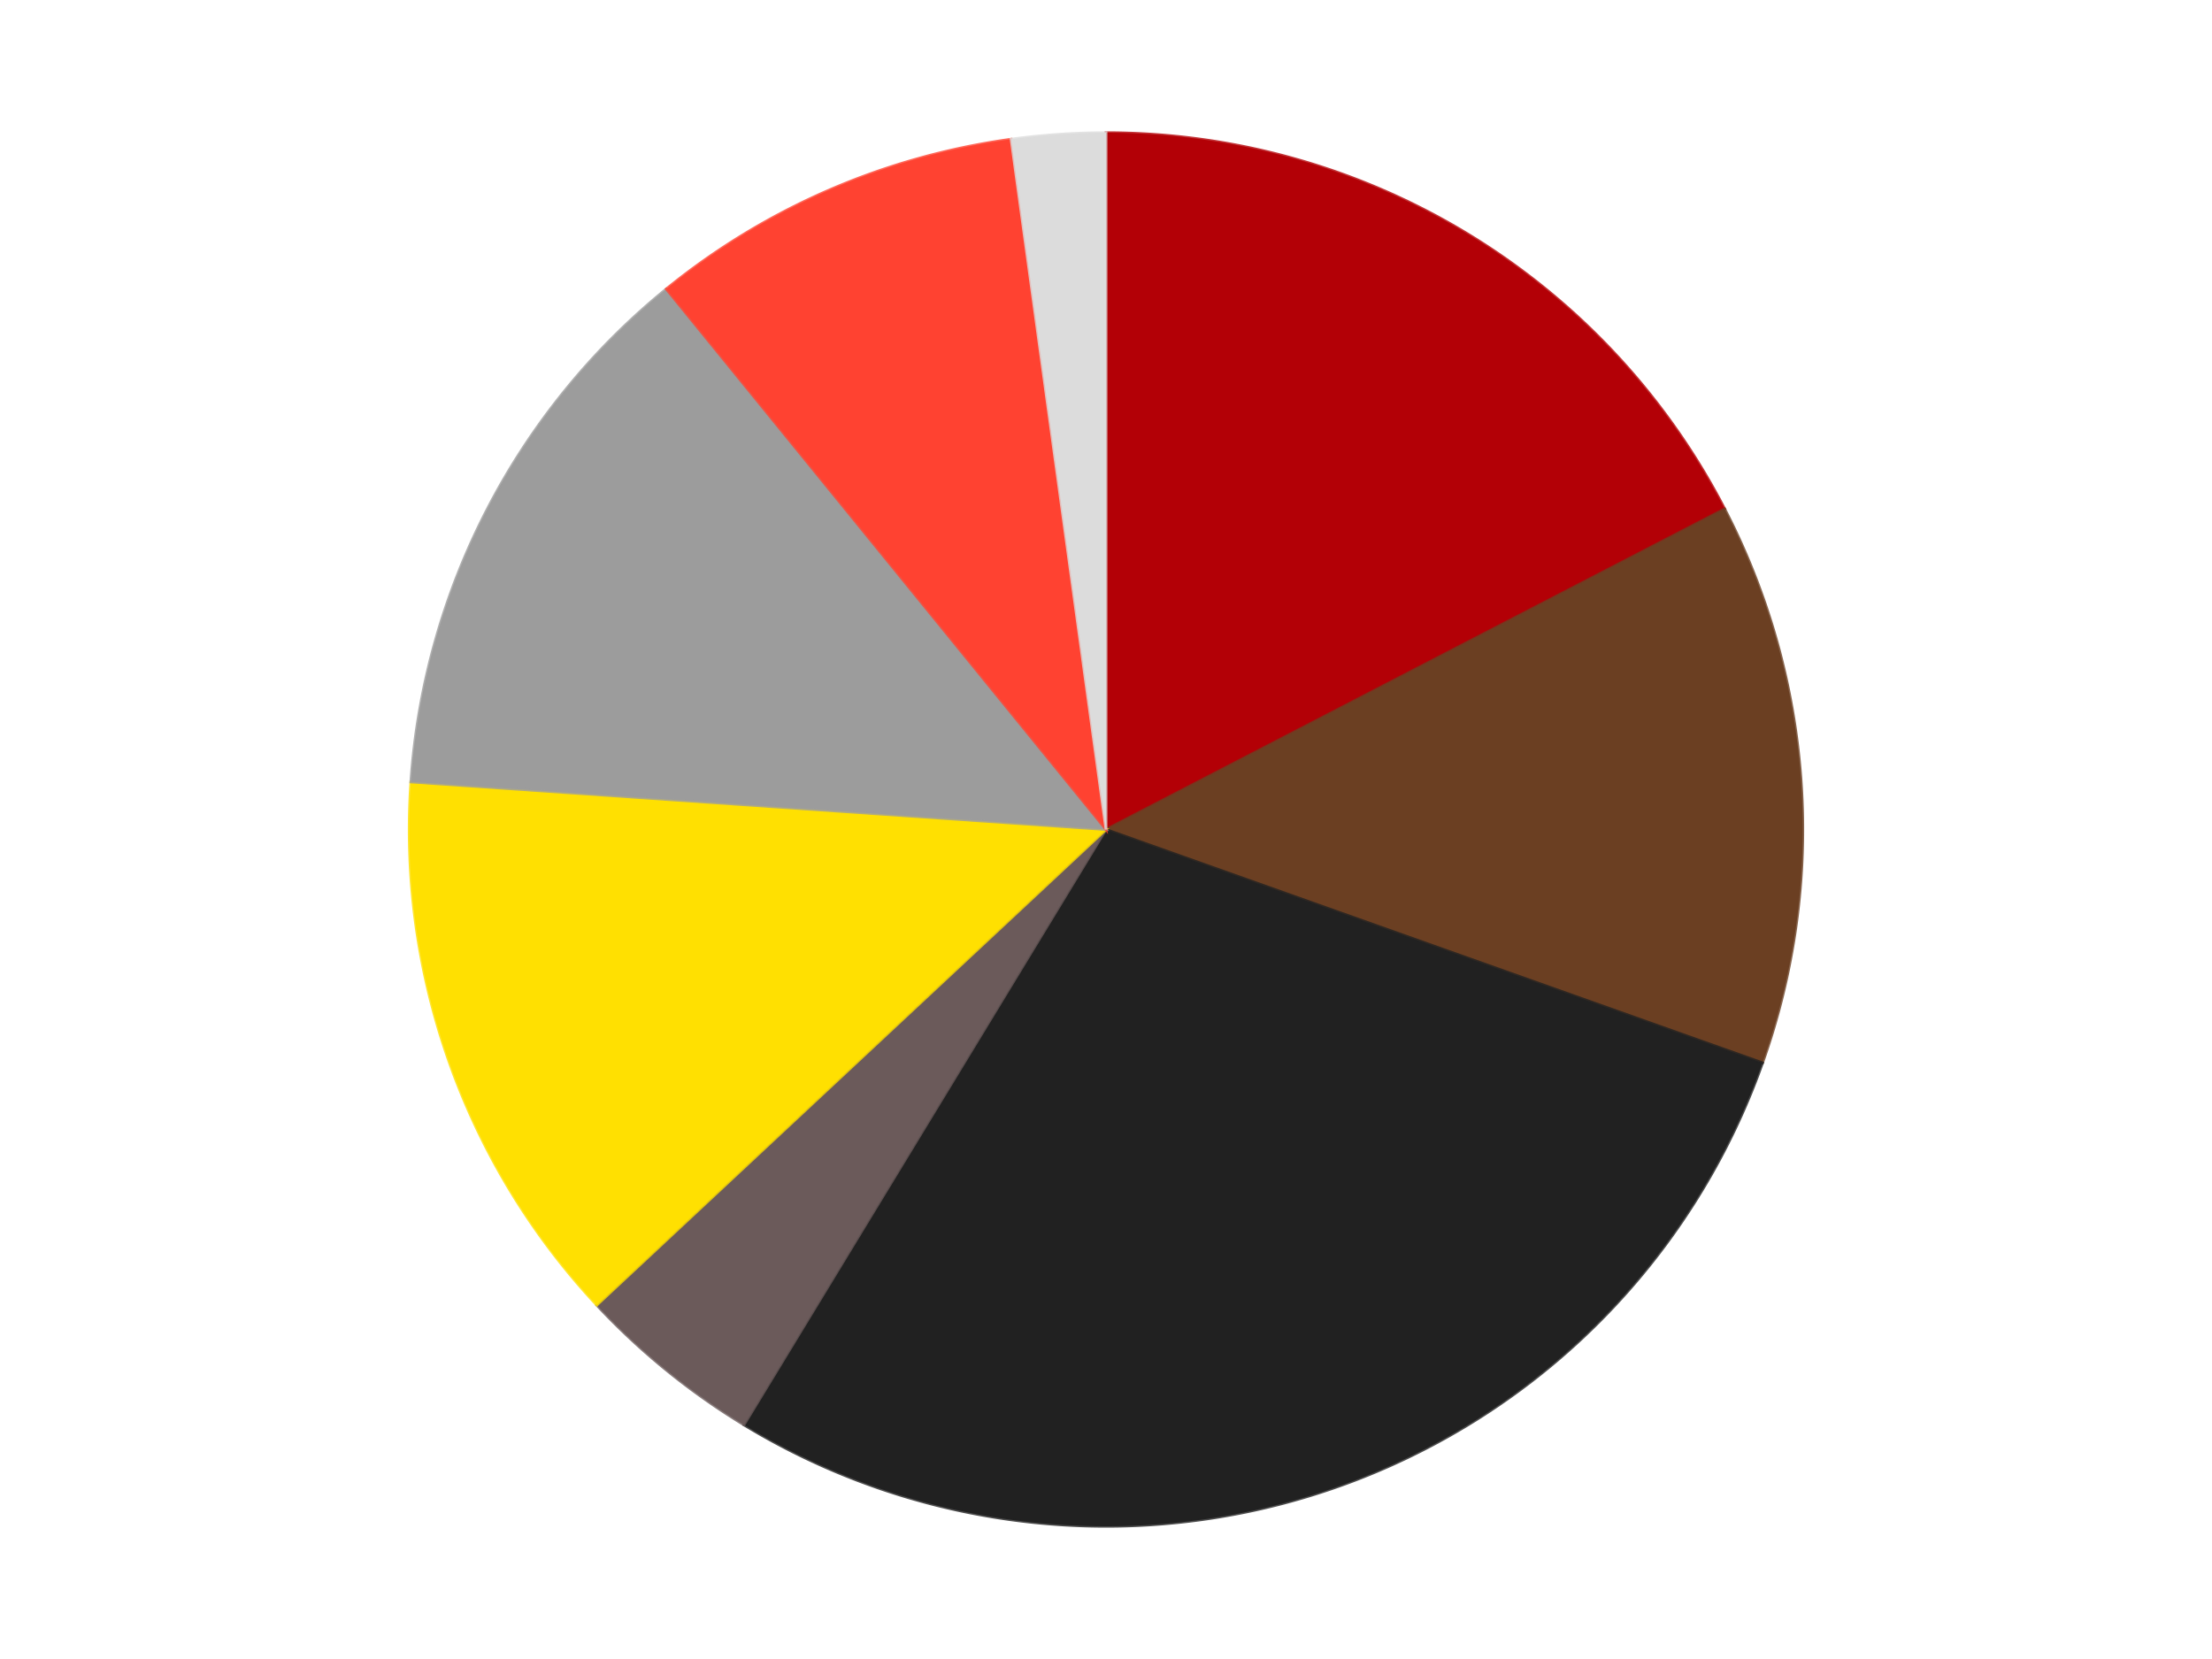
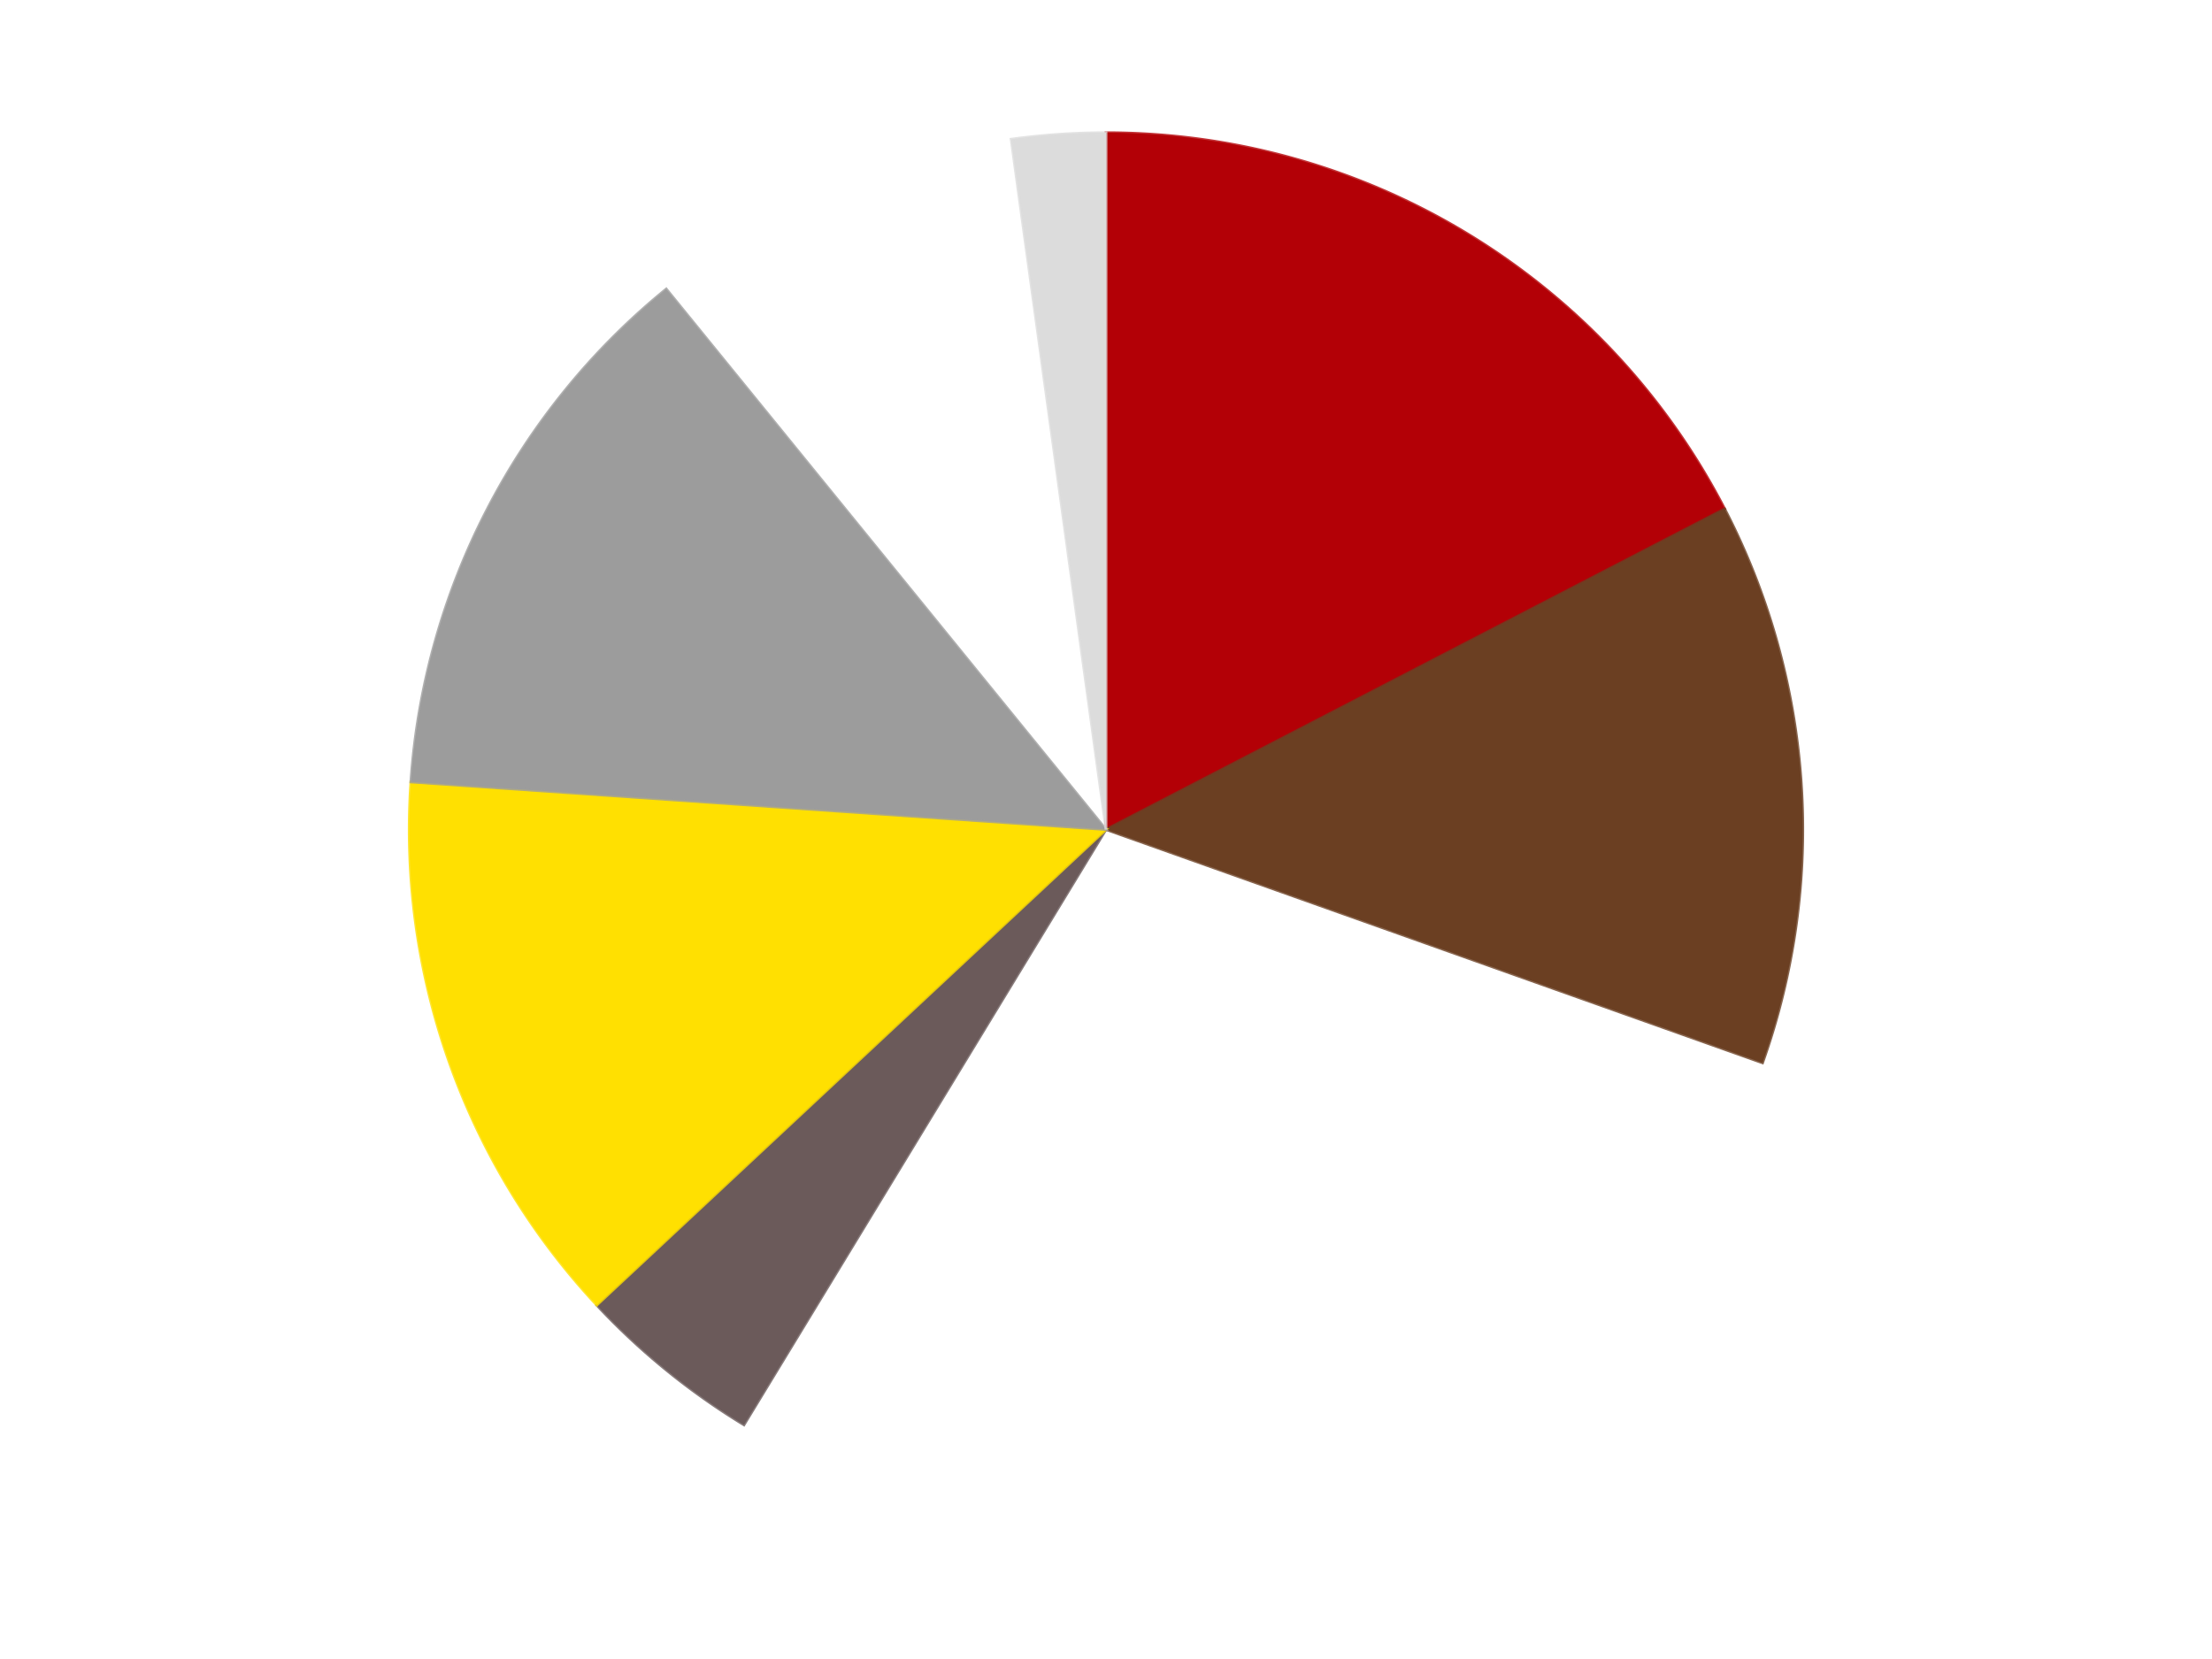
<svg xmlns="http://www.w3.org/2000/svg" xmlns:xlink="http://www.w3.org/1999/xlink" id="chart-7b82704e-8284-4164-903d-79aff49d17a5" class="pygal-chart" viewBox="0 0 800 600">
  <defs>
    <style type="text/css">#chart-7b82704e-8284-4164-903d-79aff49d17a5{-webkit-user-select:none;-webkit-font-smoothing:antialiased;font-family:Consolas,"Liberation Mono",Menlo,Courier,monospace}#chart-7b82704e-8284-4164-903d-79aff49d17a5 .title{font-family:Consolas,"Liberation Mono",Menlo,Courier,monospace;font-size:16px}#chart-7b82704e-8284-4164-903d-79aff49d17a5 .legends .legend text{font-family:Consolas,"Liberation Mono",Menlo,Courier,monospace;font-size:14px}#chart-7b82704e-8284-4164-903d-79aff49d17a5 .axis text{font-family:Consolas,"Liberation Mono",Menlo,Courier,monospace;font-size:10px}#chart-7b82704e-8284-4164-903d-79aff49d17a5 .axis text.major{font-family:Consolas,"Liberation Mono",Menlo,Courier,monospace;font-size:10px}#chart-7b82704e-8284-4164-903d-79aff49d17a5 .text-overlay text.value{font-family:Consolas,"Liberation Mono",Menlo,Courier,monospace;font-size:16px}#chart-7b82704e-8284-4164-903d-79aff49d17a5 .text-overlay text.label{font-family:Consolas,"Liberation Mono",Menlo,Courier,monospace;font-size:10px}#chart-7b82704e-8284-4164-903d-79aff49d17a5 .tooltip{font-family:Consolas,"Liberation Mono",Menlo,Courier,monospace;font-size:14px}#chart-7b82704e-8284-4164-903d-79aff49d17a5 text.no_data{font-family:Consolas,"Liberation Mono",Menlo,Courier,monospace;font-size:64px}
#chart-7b82704e-8284-4164-903d-79aff49d17a5{background-color:transparent}#chart-7b82704e-8284-4164-903d-79aff49d17a5 path,#chart-7b82704e-8284-4164-903d-79aff49d17a5 line,#chart-7b82704e-8284-4164-903d-79aff49d17a5 rect,#chart-7b82704e-8284-4164-903d-79aff49d17a5 circle{-webkit-transition:150ms;-moz-transition:150ms;transition:150ms}#chart-7b82704e-8284-4164-903d-79aff49d17a5 .graph &gt; .background{fill:transparent}#chart-7b82704e-8284-4164-903d-79aff49d17a5 .plot &gt; .background{fill:transparent}#chart-7b82704e-8284-4164-903d-79aff49d17a5 .graph{fill:rgba(0,0,0,.87)}#chart-7b82704e-8284-4164-903d-79aff49d17a5 text.no_data{fill:rgba(0,0,0,1)}#chart-7b82704e-8284-4164-903d-79aff49d17a5 .title{fill:rgba(0,0,0,1)}#chart-7b82704e-8284-4164-903d-79aff49d17a5 .legends .legend text{fill:rgba(0,0,0,.87)}#chart-7b82704e-8284-4164-903d-79aff49d17a5 .legends .legend:hover text{fill:rgba(0,0,0,1)}#chart-7b82704e-8284-4164-903d-79aff49d17a5 .axis .line{stroke:rgba(0,0,0,1)}#chart-7b82704e-8284-4164-903d-79aff49d17a5 .axis .guide.line{stroke:rgba(0,0,0,.54)}#chart-7b82704e-8284-4164-903d-79aff49d17a5 .axis .major.line{stroke:rgba(0,0,0,.87)}#chart-7b82704e-8284-4164-903d-79aff49d17a5 .axis text.major{fill:rgba(0,0,0,1)}#chart-7b82704e-8284-4164-903d-79aff49d17a5 .axis.y .guides:hover .guide.line,#chart-7b82704e-8284-4164-903d-79aff49d17a5 .line-graph .axis.x .guides:hover .guide.line,#chart-7b82704e-8284-4164-903d-79aff49d17a5 .stackedline-graph .axis.x .guides:hover .guide.line,#chart-7b82704e-8284-4164-903d-79aff49d17a5 .xy-graph .axis.x .guides:hover .guide.line{stroke:rgba(0,0,0,1)}#chart-7b82704e-8284-4164-903d-79aff49d17a5 .axis .guides:hover text{fill:rgba(0,0,0,1)}#chart-7b82704e-8284-4164-903d-79aff49d17a5 .reactive{fill-opacity:1.0;stroke-opacity:.8;stroke-width:1}#chart-7b82704e-8284-4164-903d-79aff49d17a5 .ci{stroke:rgba(0,0,0,.87)}#chart-7b82704e-8284-4164-903d-79aff49d17a5 .reactive.active,#chart-7b82704e-8284-4164-903d-79aff49d17a5 .active .reactive{fill-opacity:0.6;stroke-opacity:.9;stroke-width:4}#chart-7b82704e-8284-4164-903d-79aff49d17a5 .ci .reactive.active{stroke-width:1.5}#chart-7b82704e-8284-4164-903d-79aff49d17a5 .series text{fill:rgba(0,0,0,1)}#chart-7b82704e-8284-4164-903d-79aff49d17a5 .tooltip rect{fill:transparent;stroke:rgba(0,0,0,1);-webkit-transition:opacity 150ms;-moz-transition:opacity 150ms;transition:opacity 150ms}#chart-7b82704e-8284-4164-903d-79aff49d17a5 .tooltip .label{fill:rgba(0,0,0,.87)}#chart-7b82704e-8284-4164-903d-79aff49d17a5 .tooltip .label{fill:rgba(0,0,0,.87)}#chart-7b82704e-8284-4164-903d-79aff49d17a5 .tooltip .legend{font-size:.8em;fill:rgba(0,0,0,.54)}#chart-7b82704e-8284-4164-903d-79aff49d17a5 .tooltip .x_label{font-size:.6em;fill:rgba(0,0,0,1)}#chart-7b82704e-8284-4164-903d-79aff49d17a5 .tooltip .xlink{font-size:.5em;text-decoration:underline}#chart-7b82704e-8284-4164-903d-79aff49d17a5 .tooltip .value{font-size:1.5em}#chart-7b82704e-8284-4164-903d-79aff49d17a5 .bound{font-size:.5em}#chart-7b82704e-8284-4164-903d-79aff49d17a5 .max-value{font-size:.75em;fill:rgba(0,0,0,.54)}#chart-7b82704e-8284-4164-903d-79aff49d17a5 .map-element{fill:transparent;stroke:rgba(0,0,0,.54) !important}#chart-7b82704e-8284-4164-903d-79aff49d17a5 .map-element .reactive{fill-opacity:inherit;stroke-opacity:inherit}#chart-7b82704e-8284-4164-903d-79aff49d17a5 .color-0,#chart-7b82704e-8284-4164-903d-79aff49d17a5 .color-0 a:visited{stroke:#F44336;fill:#F44336}#chart-7b82704e-8284-4164-903d-79aff49d17a5 .color-1,#chart-7b82704e-8284-4164-903d-79aff49d17a5 .color-1 a:visited{stroke:#3F51B5;fill:#3F51B5}#chart-7b82704e-8284-4164-903d-79aff49d17a5 .color-2,#chart-7b82704e-8284-4164-903d-79aff49d17a5 .color-2 a:visited{stroke:#009688;fill:#009688}#chart-7b82704e-8284-4164-903d-79aff49d17a5 .color-3,#chart-7b82704e-8284-4164-903d-79aff49d17a5 .color-3 a:visited{stroke:#FFC107;fill:#FFC107}#chart-7b82704e-8284-4164-903d-79aff49d17a5 .color-4,#chart-7b82704e-8284-4164-903d-79aff49d17a5 .color-4 a:visited{stroke:#FF5722;fill:#FF5722}#chart-7b82704e-8284-4164-903d-79aff49d17a5 .color-5,#chart-7b82704e-8284-4164-903d-79aff49d17a5 .color-5 a:visited{stroke:#9C27B0;fill:#9C27B0}#chart-7b82704e-8284-4164-903d-79aff49d17a5 .color-6,#chart-7b82704e-8284-4164-903d-79aff49d17a5 .color-6 a:visited{stroke:#03A9F4;fill:#03A9F4}#chart-7b82704e-8284-4164-903d-79aff49d17a5 .color-7,#chart-7b82704e-8284-4164-903d-79aff49d17a5 .color-7 a:visited{stroke:#8BC34A;fill:#8BC34A}#chart-7b82704e-8284-4164-903d-79aff49d17a5 .text-overlay .color-0 text{fill:black}#chart-7b82704e-8284-4164-903d-79aff49d17a5 .text-overlay .color-1 text{fill:black}#chart-7b82704e-8284-4164-903d-79aff49d17a5 .text-overlay .color-2 text{fill:black}#chart-7b82704e-8284-4164-903d-79aff49d17a5 .text-overlay .color-3 text{fill:black}#chart-7b82704e-8284-4164-903d-79aff49d17a5 .text-overlay .color-4 text{fill:black}#chart-7b82704e-8284-4164-903d-79aff49d17a5 .text-overlay .color-5 text{fill:black}#chart-7b82704e-8284-4164-903d-79aff49d17a5 .text-overlay .color-6 text{fill:black}#chart-7b82704e-8284-4164-903d-79aff49d17a5 .text-overlay .color-7 text{fill:black}
#chart-7b82704e-8284-4164-903d-79aff49d17a5 text.no_data{text-anchor:middle}#chart-7b82704e-8284-4164-903d-79aff49d17a5 .guide.line{fill:none}#chart-7b82704e-8284-4164-903d-79aff49d17a5 .centered{text-anchor:middle}#chart-7b82704e-8284-4164-903d-79aff49d17a5 .title{text-anchor:middle}#chart-7b82704e-8284-4164-903d-79aff49d17a5 .legends .legend text{fill-opacity:1}#chart-7b82704e-8284-4164-903d-79aff49d17a5 .axis.x text{text-anchor:middle}#chart-7b82704e-8284-4164-903d-79aff49d17a5 .axis.x:not(.web) text[transform]{text-anchor:start}#chart-7b82704e-8284-4164-903d-79aff49d17a5 .axis.x:not(.web) text[transform].backwards{text-anchor:end}#chart-7b82704e-8284-4164-903d-79aff49d17a5 .axis.y text{text-anchor:end}#chart-7b82704e-8284-4164-903d-79aff49d17a5 .axis.y text[transform].backwards{text-anchor:start}#chart-7b82704e-8284-4164-903d-79aff49d17a5 .axis.y2 text{text-anchor:start}#chart-7b82704e-8284-4164-903d-79aff49d17a5 .axis.y2 text[transform].backwards{text-anchor:end}#chart-7b82704e-8284-4164-903d-79aff49d17a5 .axis .guide.line{stroke-dasharray:4,4;stroke:black}#chart-7b82704e-8284-4164-903d-79aff49d17a5 .axis .major.guide.line{stroke-dasharray:6,6;stroke:black}#chart-7b82704e-8284-4164-903d-79aff49d17a5 .horizontal .axis.y .guide.line,#chart-7b82704e-8284-4164-903d-79aff49d17a5 .horizontal .axis.y2 .guide.line,#chart-7b82704e-8284-4164-903d-79aff49d17a5 .vertical .axis.x .guide.line{opacity:0}#chart-7b82704e-8284-4164-903d-79aff49d17a5 .horizontal .axis.always_show .guide.line,#chart-7b82704e-8284-4164-903d-79aff49d17a5 .vertical .axis.always_show .guide.line{opacity:1 !important}#chart-7b82704e-8284-4164-903d-79aff49d17a5 .axis.y .guides:hover .guide.line,#chart-7b82704e-8284-4164-903d-79aff49d17a5 .axis.y2 .guides:hover .guide.line,#chart-7b82704e-8284-4164-903d-79aff49d17a5 .axis.x .guides:hover .guide.line{opacity:1}#chart-7b82704e-8284-4164-903d-79aff49d17a5 .axis .guides:hover text{opacity:1}#chart-7b82704e-8284-4164-903d-79aff49d17a5 .nofill{fill:none}#chart-7b82704e-8284-4164-903d-79aff49d17a5 .subtle-fill{fill-opacity:.2}#chart-7b82704e-8284-4164-903d-79aff49d17a5 .dot{stroke-width:1px;fill-opacity:1;stroke-opacity:1}#chart-7b82704e-8284-4164-903d-79aff49d17a5 .dot.active{stroke-width:5px}#chart-7b82704e-8284-4164-903d-79aff49d17a5 .dot.negative{fill:transparent}#chart-7b82704e-8284-4164-903d-79aff49d17a5 text,#chart-7b82704e-8284-4164-903d-79aff49d17a5 tspan{stroke:none !important}#chart-7b82704e-8284-4164-903d-79aff49d17a5 .series text.active{opacity:1}#chart-7b82704e-8284-4164-903d-79aff49d17a5 .tooltip rect{fill-opacity:.95;stroke-width:.5}#chart-7b82704e-8284-4164-903d-79aff49d17a5 .tooltip text{fill-opacity:1}#chart-7b82704e-8284-4164-903d-79aff49d17a5 .showable{visibility:hidden}#chart-7b82704e-8284-4164-903d-79aff49d17a5 .showable.shown{visibility:visible}#chart-7b82704e-8284-4164-903d-79aff49d17a5 .gauge-background{fill:rgba(229,229,229,1);stroke:none}#chart-7b82704e-8284-4164-903d-79aff49d17a5 .bg-lines{stroke:transparent;stroke-width:2px}</style>
    <script type="text/javascript">window.pygal = window.pygal || {};window.pygal.config = window.pygal.config || {};window.pygal.config['7b82704e-8284-4164-903d-79aff49d17a5'] = {"allow_interruptions": false, "box_mode": "extremes", "classes": ["pygal-chart"], "css": ["file://style.css", "file://graph.css"], "defs": [], "disable_xml_declaration": false, "dots_size": 2.5, "dynamic_print_values": false, "explicit_size": false, "fill": false, "force_uri_protocol": "https", "formatter": null, "half_pie": false, "height": 600, "include_x_axis": false, "inner_radius": 0, "interpolate": null, "interpolation_parameters": {}, "interpolation_precision": 250, "inverse_y_axis": false, "js": ["//kozea.github.io/pygal.js/2.0.x/pygal-tooltips.min.js"], "legend_at_bottom": false, "legend_at_bottom_columns": null, "legend_box_size": 12, "logarithmic": false, "margin": 20, "margin_bottom": null, "margin_left": null, "margin_right": null, "margin_top": null, "max_scale": 16, "min_scale": 4, "missing_value_fill_truncation": "x", "no_data_text": "No data", "no_prefix": false, "order_min": null, "pretty_print": false, "print_labels": false, "print_values": false, "print_values_position": "center", "print_zeroes": true, "range": null, "rounded_bars": null, "secondary_range": null, "show_dots": true, "show_legend": false, "show_minor_x_labels": true, "show_minor_y_labels": true, "show_only_major_dots": false, "show_x_guides": false, "show_x_labels": true, "show_y_guides": true, "show_y_labels": true, "spacing": 10, "stack_from_top": false, "strict": false, "stroke": true, "stroke_style": null, "style": {"background": "transparent", "ci_colors": [], "colors": ["#F44336", "#3F51B5", "#009688", "#FFC107", "#FF5722", "#9C27B0", "#03A9F4", "#8BC34A", "#FF9800", "#E91E63", "#2196F3", "#4CAF50", "#FFEB3B", "#673AB7", "#00BCD4", "#CDDC39", "#9E9E9E", "#607D8B"], "dot_opacity": "1", "font_family": "Consolas, \"Liberation Mono\", Menlo, Courier, monospace", "foreground": "rgba(0, 0, 0, .87)", "foreground_strong": "rgba(0, 0, 0, 1)", "foreground_subtle": "rgba(0, 0, 0, .54)", "guide_stroke_color": "black", "guide_stroke_dasharray": "4,4", "label_font_family": "Consolas, \"Liberation Mono\", Menlo, Courier, monospace", "label_font_size": 10, "legend_font_family": "Consolas, \"Liberation Mono\", Menlo, Courier, monospace", "legend_font_size": 14, "major_guide_stroke_color": "black", "major_guide_stroke_dasharray": "6,6", "major_label_font_family": "Consolas, \"Liberation Mono\", Menlo, Courier, monospace", "major_label_font_size": 10, "no_data_font_family": "Consolas, \"Liberation Mono\", Menlo, Courier, monospace", "no_data_font_size": 64, "opacity": "1.0", "opacity_hover": "0.6", "plot_background": "transparent", "stroke_opacity": ".8", "stroke_opacity_hover": ".9", "stroke_width": "1", "stroke_width_hover": "4", "title_font_family": "Consolas, \"Liberation Mono\", Menlo, Courier, monospace", "title_font_size": 16, "tooltip_font_family": "Consolas, \"Liberation Mono\", Menlo, Courier, monospace", "tooltip_font_size": 14, "transition": "150ms", "value_background": "rgba(229, 229, 229, 1)", "value_colors": [], "value_font_family": "Consolas, \"Liberation Mono\", Menlo, Courier, monospace", "value_font_size": 16, "value_label_font_family": "Consolas, \"Liberation Mono\", Menlo, Courier, monospace", "value_label_font_size": 10}, "title": null, "tooltip_border_radius": 0, "tooltip_fancy_mode": true, "truncate_label": null, "truncate_legend": null, "width": 800, "x_label_rotation": 0, "x_labels": null, "x_labels_major": null, "x_labels_major_count": null, "x_labels_major_every": null, "x_title": null, "xrange": null, "y_label_rotation": 0, "y_labels": null, "y_labels_major": null, "y_labels_major_count": null, "y_labels_major_every": null, "y_title": null, "zero": 0, "legends": ["Red", "Brown", "Black", "Dark Gray", "Yellow", "Light Gray", "Trans-Neon Orange", "Chrome Silver"]}</script>
    <script type="text/javascript" xlink:href="https://kozea.github.io/pygal.js/2.0.x/pygal-tooltips.min.js" />
  </defs>
  <title>Pygal</title>
  <g class="graph pie-graph vertical">
    <rect x="0" y="0" width="800" height="600" class="background" />
    <g transform="translate(20, 20)" class="plot">
      <rect x="0" y="0" width="760" height="560" class="background" />
      <g class="series serie-0 color-0">
        <g class="slices">
          <g class="slice" style="fill: #B30006; stroke: #B30006">
            <path d="M380 28 A252 252 0 0 1 603.747 164.064 L380 280 A0 0 0 0 0 380 280 z" class="slice reactive tooltip-trigger" />
            <desc class="value">8</desc>
            <desc class="x centered">445.46757770446465</desc>
            <desc class="y centered">172.34315502714244</desc>
          </g>
        </g>
      </g>
      <g class="series serie-1 color-1">
        <g class="slices">
          <g class="slice" style="fill: #6B3F22; stroke: #6B3F22">
            <path d="M603.747 164.064 A252 252 0 0 1 617.45 364.39 L380 280 A0 0 0 0 0 380 280 z" class="slice reactive tooltip-trigger" />
            <desc class="value">6</desc>
            <desc class="x centered">505.70626491800795</desc>
            <desc class="y centered">271.4014559160515</desc>
          </g>
        </g>
      </g>
      <g class="series serie-2 color-2">
        <g class="slices">
          <g class="slice" style="fill: #212121; stroke: #212121">
-             <path d="M617.45 364.39 A252 252 0 0 1 249.065 495.314 L380 280 A0 0 0 0 0 380 280 z" class="slice reactive tooltip-trigger" />
            <desc class="value">13</desc>
            <desc class="x centered">422.19483113354426</desc>
            <desc class="y centered">398.72487618697136</desc>
          </g>
        </g>
      </g>
      <g class="series serie-3 color-3">
        <g class="slices">
          <g class="slice" style="fill: #6B5A5A; stroke: #6B5A5A">
            <path d="M249.065 495.314 A252 252 0 0 1 195.829 452.003 L380 280 A0 0 0 0 0 380 280 z" class="slice reactive tooltip-trigger" />
            <desc class="value">2</desc>
            <desc class="x centered">300.4829190149174</desc>
            <desc class="y centered">377.73962262875693</desc>
          </g>
        </g>
      </g>
      <g class="series serie-4 color-4">
        <g class="slices">
          <g class="slice" style="fill: #FFE001; stroke: #FFE001">
            <path d="M195.829 452.003 A252 252 0 0 1 128.587 262.803 L380 280 A0 0 0 0 0 380 280 z" class="slice reactive tooltip-trigger" />
            <desc class="value">6</desc>
            <desc class="x centered">261.27512381302864</desc>
            <desc class="y centered">322.1948311335443</desc>
          </g>
        </g>
      </g>
      <g class="series serie-5 color-5">
        <g class="slices">
          <g class="slice" style="fill: #9C9C9C; stroke: #9C9C9C">
            <path d="M128.587 262.803 A252 252 0 0 1 220.966 84.521 L380 280 A0 0 0 0 0 380 280 z" class="slice reactive tooltip-trigger" />
            <desc class="value">6</desc>
            <desc class="x centered">268.1264624813007</desc>
            <desc class="y centered">222.0318052458749</desc>
          </g>
        </g>
      </g>
      <g class="series serie-6 color-6">
        <g class="slices">
          <g class="slice" style="fill: #FF4231; stroke: #FF4231">
-             <path d="M220.966 84.521 A252 252 0 0 1 345.686 30.347 L380 280 A0 0 0 0 0 380 280 z" class="slice reactive tooltip-trigger" />
            <desc class="value">4</desc>
            <desc class="x centered">329.8014626793734</desc>
            <desc class="y centered">164.431376010313</desc>
          </g>
        </g>
      </g>
      <g class="series serie-7 color-7">
        <g class="slices">
          <g class="slice" style="fill: #DCDCDC; stroke: #DCDCDC">
            <path d="M345.686 30.347 A252 252 0 0 1 380 28 L380 280 A0 0 0 0 0 380 280 z" class="slice reactive tooltip-trigger" />
            <desc class="value">1</desc>
            <desc class="x centered">371.4014559160513</desc>
            <desc class="y centered">154.29373508199205</desc>
          </g>
        </g>
      </g>
    </g>
    <g class="titles" />
    <g transform="translate(20, 20)" class="plot overlay">
      <g class="series serie-0 color-0" />
      <g class="series serie-1 color-1" />
      <g class="series serie-2 color-2" />
      <g class="series serie-3 color-3" />
      <g class="series serie-4 color-4" />
      <g class="series serie-5 color-5" />
      <g class="series serie-6 color-6" />
      <g class="series serie-7 color-7" />
    </g>
    <g transform="translate(20, 20)" class="plot text-overlay">
      <g class="series serie-0 color-0" />
      <g class="series serie-1 color-1" />
      <g class="series serie-2 color-2" />
      <g class="series serie-3 color-3" />
      <g class="series serie-4 color-4" />
      <g class="series serie-5 color-5" />
      <g class="series serie-6 color-6" />
      <g class="series serie-7 color-7" />
    </g>
    <g transform="translate(20, 20)" class="plot tooltip-overlay">
      <g transform="translate(0 0)" style="opacity: 0" class="tooltip">
        <rect rx="0" ry="0" width="0" height="0" class="tooltip-box" />
        <g class="text" />
      </g>
    </g>
  </g>
</svg>